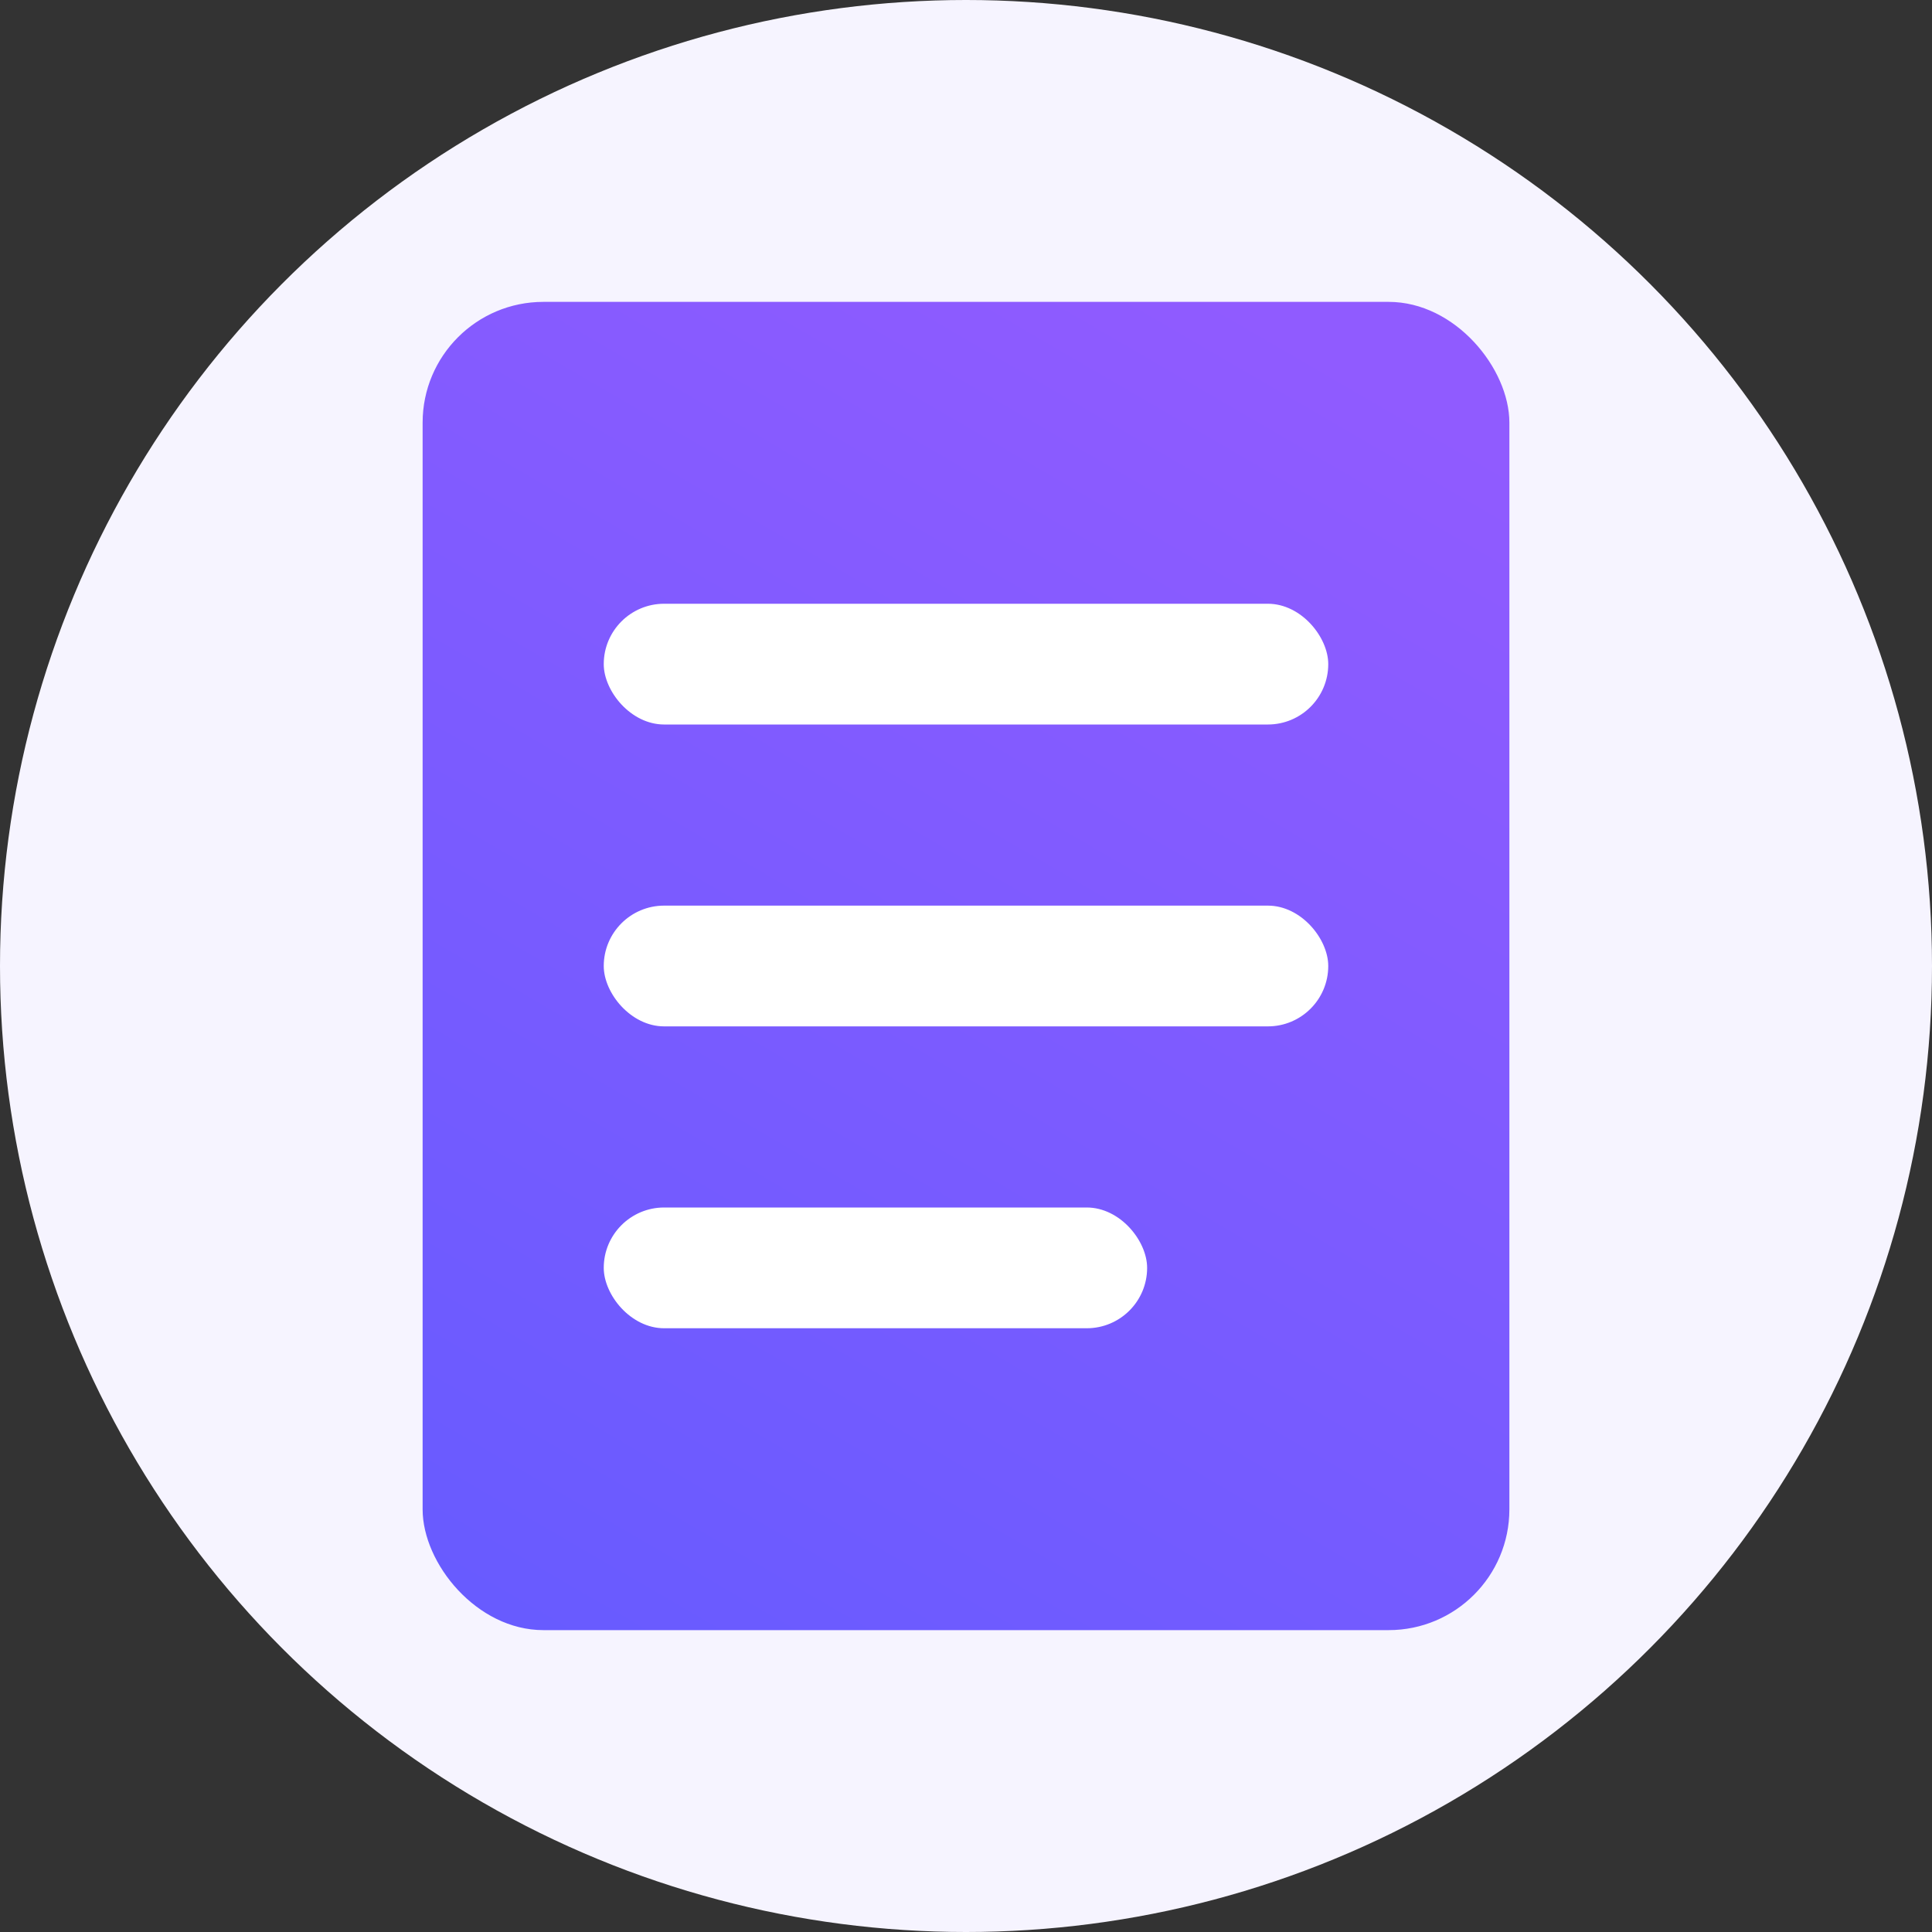
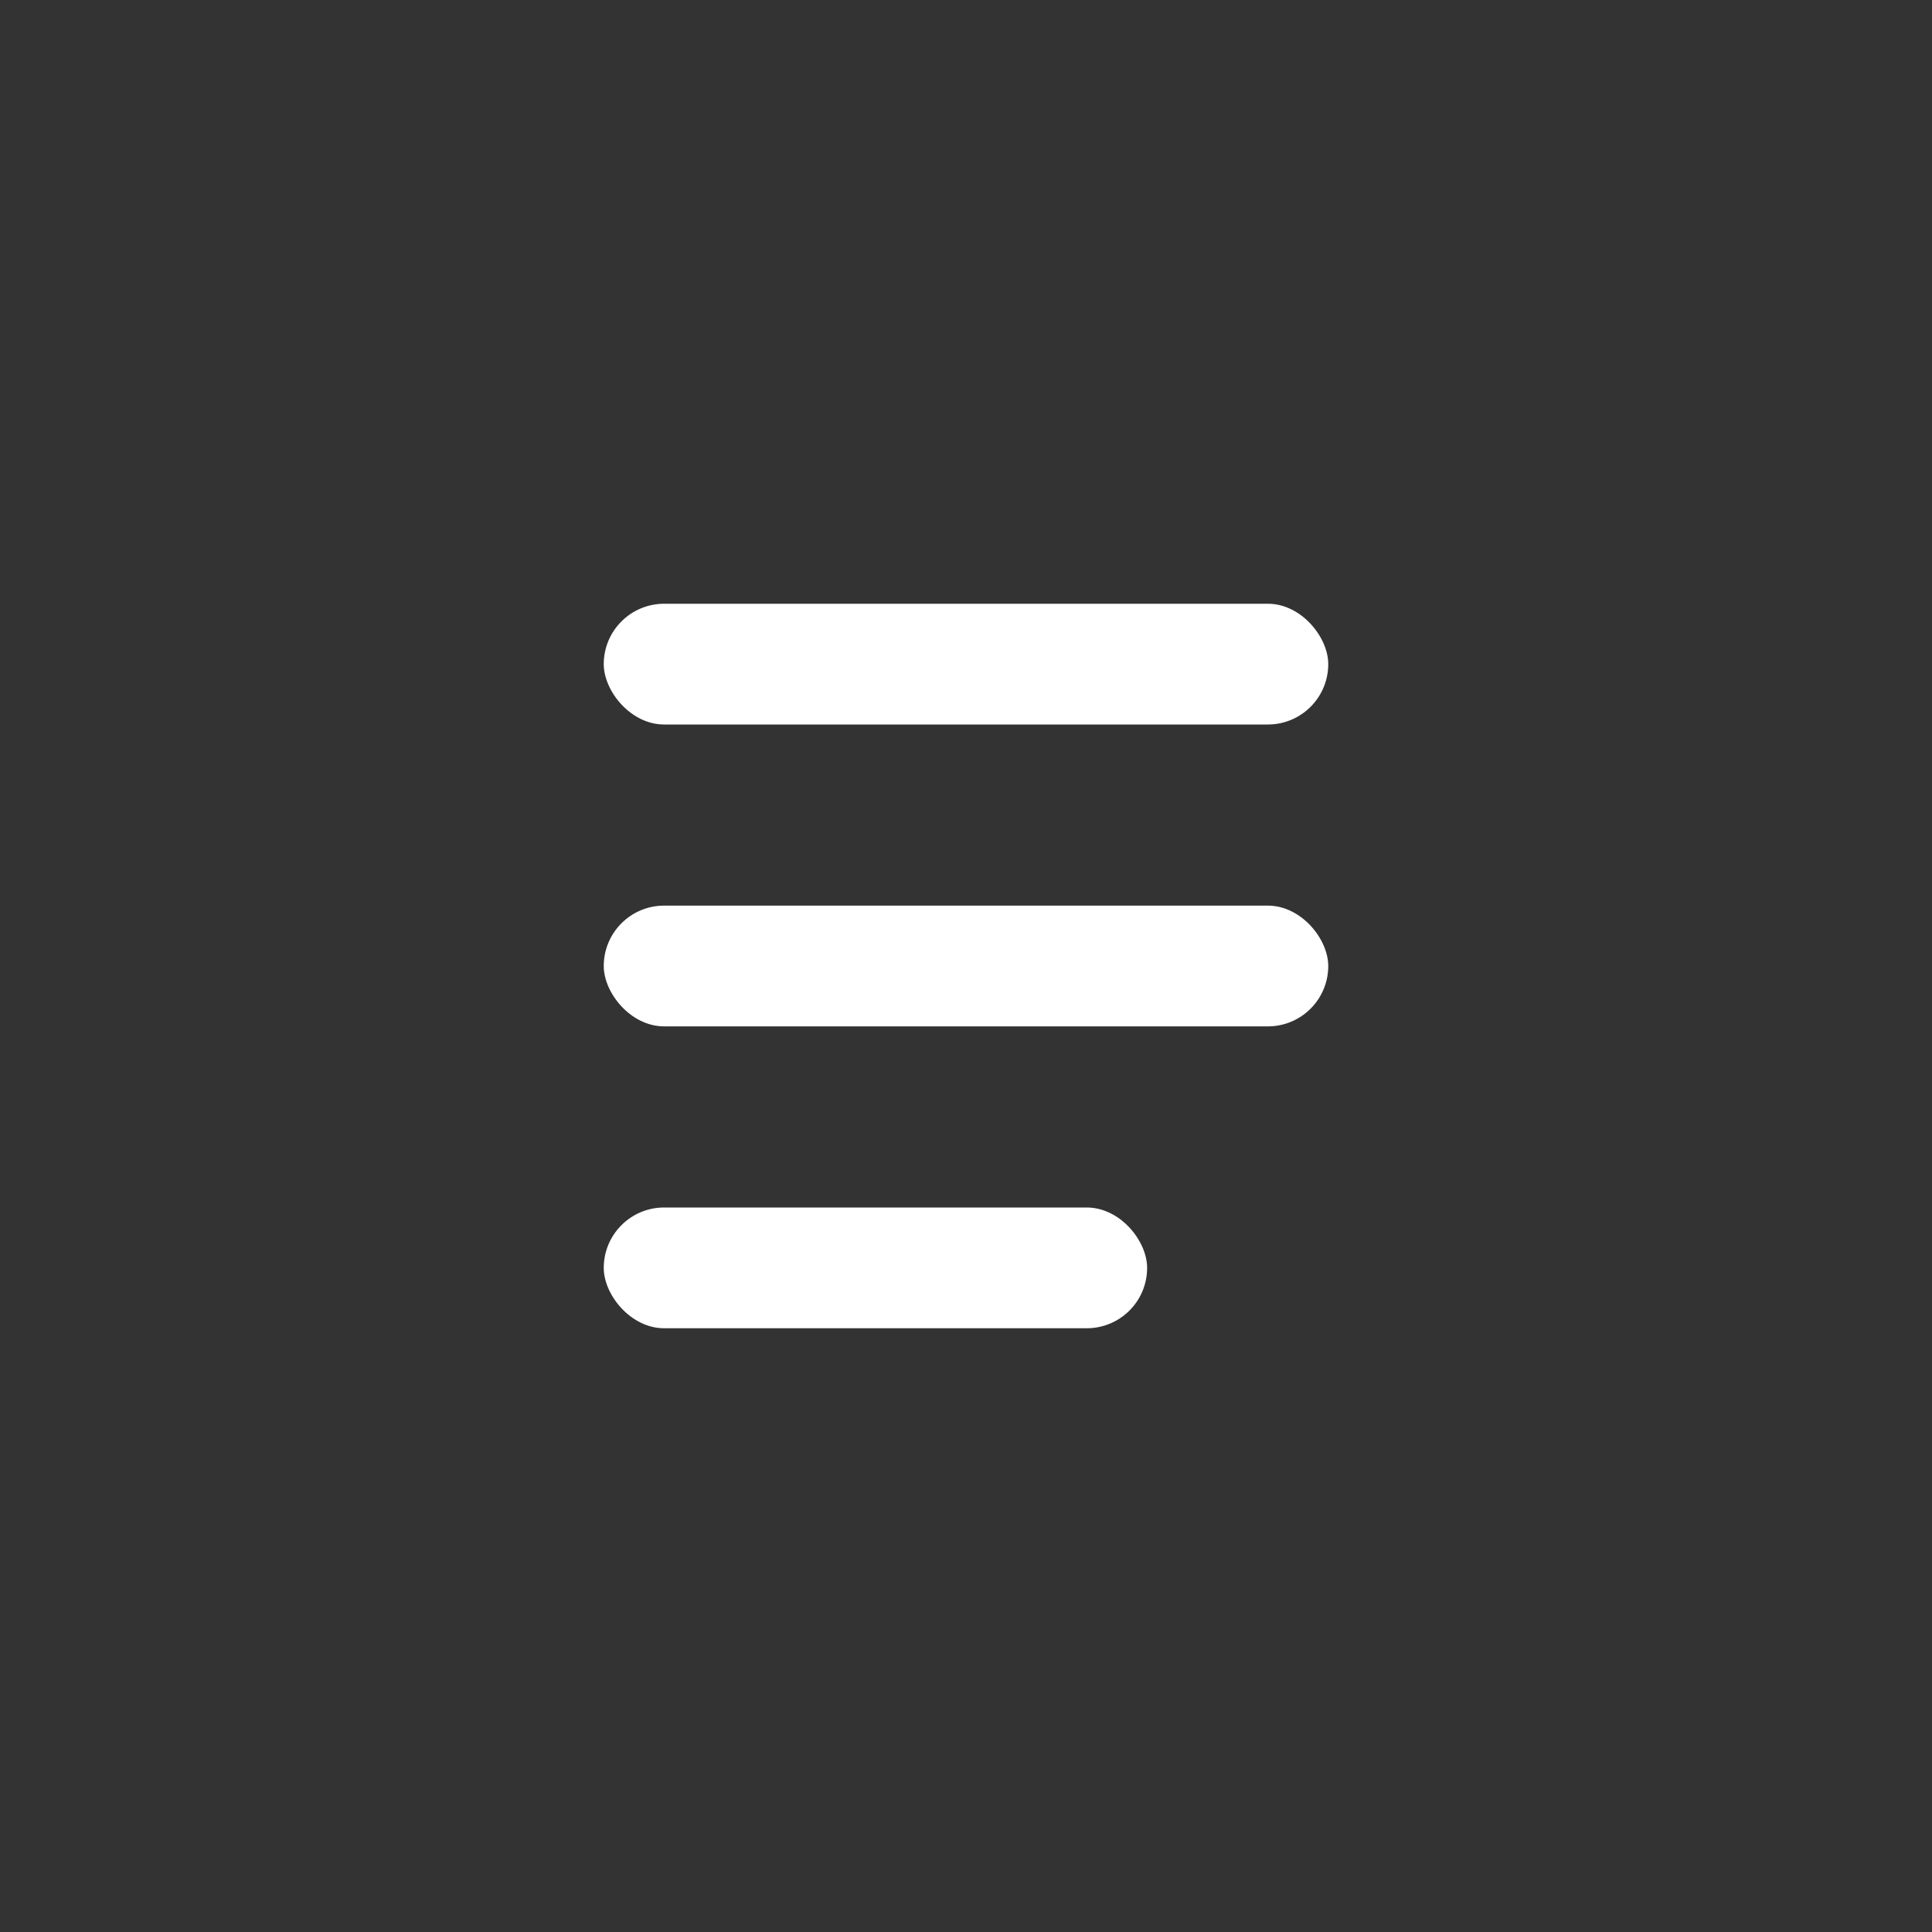
<svg xmlns="http://www.w3.org/2000/svg" width="32" height="32" viewBox="0 0 32 32" fill="none">
  <rect x="0" y="0" width="32" height="32" fill="#333333" stroke="none" />
  <g id="icon_article" clip-path="url(#clip0_6_10215)">
-     <circle id="Ellipse 2321" cx="16" cy="16" r="16" fill="#F6F4FF" />
-     <rect id="Rectangle 1665" x="7" y="5" width="18" height="22" rx="2" fill="url(#paint0_linear_6_10215)" />
    <rect id="Rectangle 1666" x="10" y="10" width="12" height="2" rx="1" fill="white" />
    <rect id="Rectangle 1667" x="10" y="15" width="12" height="2" rx="1" fill="white" />
    <rect id="Rectangle 1668" x="10" y="20" width="9" height="2" rx="1" fill="white" />
  </g>
  <defs>
    <linearGradient id="paint0_linear_6_10215" x1="8" y1="26.5" x2="20.5" y2="5" gradientUnits="userSpaceOnUse">
      <stop stop-color="#685BFF" />
      <stop offset="1" stop-color="#905BFF" />
    </linearGradient>
    <clipPath id="clip0_6_10215">
      <rect width="32" height="32" fill="white" />
    </clipPath>
  </defs>
</svg>